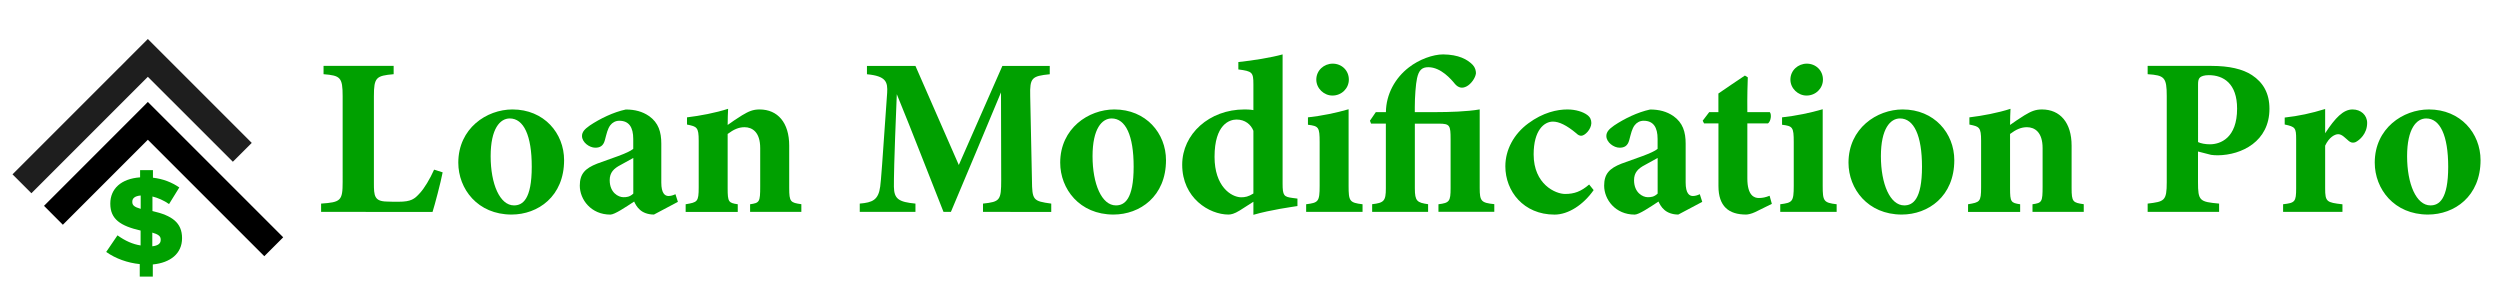
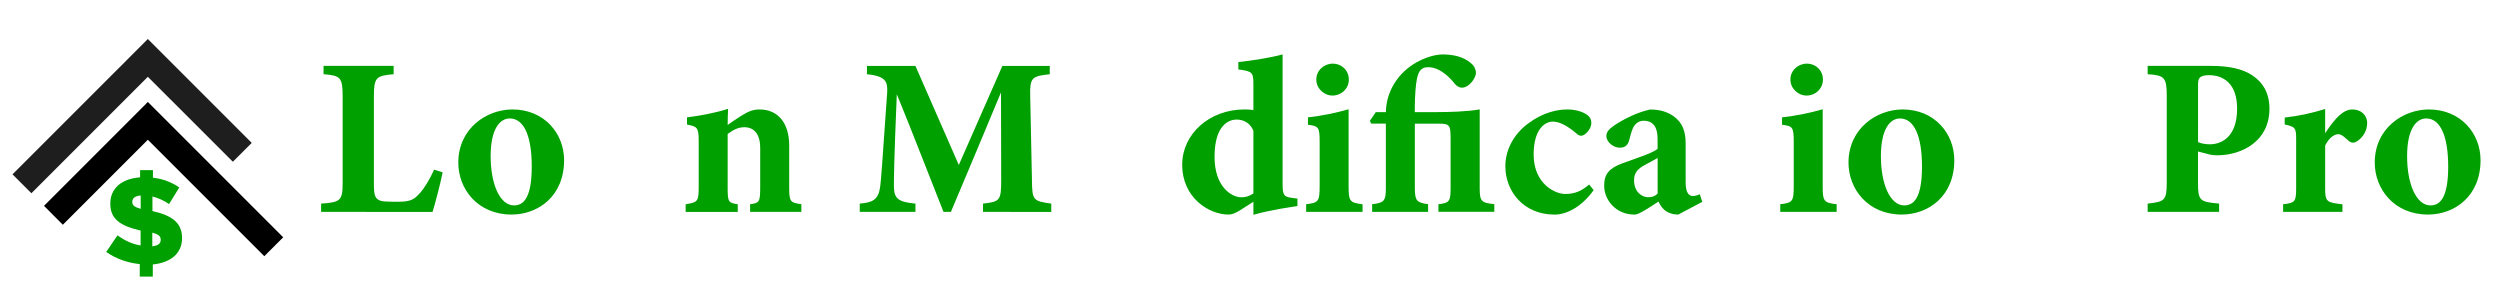
<svg xmlns="http://www.w3.org/2000/svg" version="1.1" id="Layer_1" x="0px" y="0px" viewBox="0 0 500 60" style="enable-background:new 0 0 500 60;" xml:space="preserve">
  <style type="text/css"> .st0{fill:none;} .st1{fill:#1E1E1E;} .st2{fill-rule:evenodd;clip-rule:evenodd;fill:#00A000;} .st3{fill:#00A000;} </style>
  <rect x="0" class="st0" width="500" height="60" />
  <g>
    <g>
      <polygon points="56.64,47.46 52.86,51.24 29.57,27.95 12.57,44.95 8.8,41.17 29.57,20.39 " />
    </g>
  </g>
  <polygon class="st1" points="50.35,28.58 35.24,13.47 35.24,13.47 33.35,11.58 31.46,9.69 29.57,7.8 27.68,9.69 25.79,11.58 23.91,13.47 23.9,13.47 2.5,34.87 6.28,38.65 29.57,15.36 29.57,15.36 29.57,15.36 46.57,32.35 " />
  <path class="st2" d="M27.96,55.32h2.6v-2.43c3.53-0.34,5.85-2.19,5.85-5.24v-0.03c0-3.08-1.99-4.52-5.92-5.41V39.3 c1.1,0.27,2.29,0.79,3.32,1.51l2.05-3.32c-1.51-1.03-3.22-1.71-5.27-1.95v-1.51h-2.57v1.44c-3.8,0.27-5.96,2.29-5.96,5.24v0.03 c0,3.11,2.05,4.45,6.06,5.37v2.98c-1.54-0.24-3.05-0.89-4.62-2.02l-2.26,3.32c1.88,1.33,4.28,2.19,6.71,2.43V55.32z M28.14,41.77 c-1.33-0.38-1.68-0.75-1.68-1.37v-0.07c0-0.65,0.48-1.13,1.68-1.23V41.77z M30.46,49.26v-2.74c1.3,0.38,1.68,0.75,1.68,1.4V48 C32.14,48.72,31.59,49.13,30.46,49.26L30.46,49.26z" />
  <g>
    <path class="st3" d="M88.53,34.47c-0.36,1.93-1.62,6.69-2.02,7.91H64.22v-1.66c3.95-0.27,4.31-0.58,4.31-4.36V19.24 c0-3.77-0.45-4.13-3.82-4.4v-1.66h14.02v1.66c-3.5,0.31-3.95,0.63-3.95,4.4v17.43c0,2.47,0.09,3.59,2.56,3.64 c0.09,0.04,2.16,0.04,2.34,0.04c2.56,0,3.23-0.54,4.31-1.75c0.85-0.9,2.02-2.83,2.83-4.67L88.53,34.47z" />
    <path class="st3" d="M102.49,21.89c6.33,0,10.33,4.76,10.33,10.15c0,7.23-5.21,10.87-10.51,10.87c-6.78,0-10.65-5.12-10.65-10.38 C91.67,25.66,97.33,21.89,102.49,21.89z M101.95,23.69c-1.93,0-3.82,2.02-3.82,7.55c0,5.57,1.84,9.84,4.67,9.84 c1.71,0,3.55-1.17,3.55-7.73C106.36,27.1,104.74,23.69,101.95,23.69z" />
-     <path class="st3" d="M130.79,42.91c-1.21,0-2.2-0.4-2.79-0.94c-0.63-0.54-0.94-1.17-1.17-1.66c-1.71,1.12-3.91,2.61-4.76,2.61 c-3.86,0-6.11-3.01-6.11-5.79c0-2.38,1.08-3.46,3.46-4.4c2.65-0.99,6.2-2.07,7.23-2.96v-1.98c0-2.34-0.85-3.64-2.79-3.64 c-0.76,0-1.39,0.36-1.8,0.9c-0.54,0.72-0.72,1.62-1.08,2.96c-0.31,1.21-1.03,1.53-1.93,1.53c-1.17,0-2.65-1.08-2.65-2.34 c0-0.81,0.54-1.39,1.57-2.11c2.02-1.35,4.67-2.65,7.19-3.19c1.8,0,3.32,0.4,4.63,1.3c1.93,1.35,2.47,3.23,2.47,5.53v7.77 c0,2.16,0.72,2.7,1.44,2.7c0.45,0,0.9-0.13,1.39-0.36l0.49,1.53L130.79,42.91z M126.66,31.59c-0.81,0.45-1.62,0.9-2.52,1.39 c-1.39,0.72-2.2,1.53-2.2,3.05c0,2.52,1.75,3.41,2.74,3.41c0.63,0,1.26-0.04,1.98-0.72C126.66,36.63,126.66,33.71,126.66,31.59z" />
    <path class="st3" d="M150.02,42.38v-1.53c1.89-0.27,2.02-0.45,2.02-3.55v-7.68c0-3.19-1.57-4.18-3.14-4.18 c-1.17,0-2.16,0.45-3.37,1.35v10.87c0,2.74,0.18,2.92,2.02,3.19v1.53h-10.42v-1.53c2.34-0.4,2.61-0.45,2.61-3.37v-9.34 c0-2.7-0.36-2.83-2.34-3.23v-1.44c2.61-0.31,5.71-0.9,8.22-1.71c-0.04,0.63-0.09,2.2-0.09,3.23c0.9-0.63,1.84-1.3,2.88-1.93 c1.35-0.81,2.2-1.17,3.5-1.17c3.64,0,5.93,2.65,5.93,7.23v8.49c0,2.79,0.27,2.92,2.43,3.23v1.53H150.02z" />
    <path class="st3" d="M196.6,42.38v-1.66c3.41-0.36,3.64-0.67,3.64-4.72l-0.04-17.52c-3.23,7.73-6.78,16.26-10.02,23.9h-1.48 c-2.92-7.32-6.11-15.68-9.34-23.54c-0.58,14.11-0.58,16.89-0.58,18.51c0.04,2.43,0.94,3.05,4.31,3.37v1.66h-11.14v-1.66 c2.56-0.22,3.73-0.72,4.09-3.41c0.18-1.35,0.36-3.91,1.39-18.73c0.13-2.16-0.18-3.37-4.04-3.73v-1.66h9.7l8.67,19.81l8.71-19.81 h9.48v1.66c-3.59,0.36-4,0.72-3.91,4.31L206.39,36c0.04,4.04,0.22,4.22,3.86,4.72v1.66H196.6z" />
-     <path class="st3" d="M222.87,21.89c6.33,0,10.33,4.76,10.33,10.15c0,7.23-5.21,10.87-10.51,10.87c-6.78,0-10.65-5.12-10.65-10.38 C212.05,25.66,217.71,21.89,222.87,21.89z M222.33,23.69c-1.93,0-3.82,2.02-3.82,7.55c0,5.57,1.84,9.84,4.67,9.84 c1.71,0,3.55-1.17,3.55-7.73C226.74,27.1,225.12,23.69,222.33,23.69z" />
    <path class="st3" d="M259.48,41.21c-1.08,0.18-5.21,0.72-8.8,1.75c0-0.85,0-1.71,0-2.61c-0.81,0.54-1.93,1.21-2.74,1.75 c-1.08,0.67-1.75,0.81-2.25,0.81c-3.82,0-9.25-3.28-9.25-9.97c0-6.15,5.44-11.05,12.44-11.05c0.31,0,1.08,0,1.8,0.13v-5.17 c0-2.38-0.22-2.61-3.01-2.96v-1.48c2.96-0.31,6.6-0.9,8.85-1.53c0,1.75,0,3.32,0,5.26v20.57c0,2.43,0.27,2.65,1.98,2.88l0.99,0.13 V41.21z M250.68,26.16c-0.49-1.26-1.66-2.25-3.37-2.25c-1.39,0-4.4,0.94-4.4,7.46c0,5.88,3.28,8.04,5.3,8.09 c0.81,0,1.48-0.13,2.47-0.76V26.16z" />
    <path class="st3" d="M261.23,42.38v-1.53c2.43-0.31,2.7-0.49,2.7-3.68v-8.76c0-3.01-0.22-3.19-2.34-3.46v-1.48 c2.83-0.31,5.66-0.9,8.13-1.62c0,1.89,0,3.73,0,5.57v9.75c0,3.05,0.18,3.37,2.79,3.68v1.53H261.23z M266.49,19.11 c-1.71,0-3.23-1.44-3.23-3.19c0-1.84,1.53-3.19,3.28-3.19c1.8,0,3.23,1.35,3.23,3.19C269.77,17.67,268.33,19.11,266.49,19.11z" />
    <path class="st3" d="M287.69,42.38v-1.53c2.2-0.27,2.43-0.58,2.43-3.23v-9.75c0-2.79-0.13-3.14-2.34-3.14h-4.81V37.7 c0,2.52,0.45,2.83,2.65,3.14v1.53h-11.19v-1.53c2.34-0.27,2.74-0.63,2.74-3.14V24.72h-2.96l-0.22-0.58l1.17-1.71h2.02 c0.04-3.59,1.84-6.83,4.58-8.94c2.07-1.62,4.85-2.61,6.87-2.61c3.1,0.04,4.85,0.99,5.93,2.11c0.49,0.54,0.63,1.17,0.63,1.66 c-0.09,0.94-0.99,2.16-1.84,2.61c-0.9,0.49-1.66,0.31-2.34-0.45c-0.76-0.94-2.83-3.37-5.35-3.37c-1.26,0-1.89,0.58-2.25,2.2 c-0.27,1.17-0.45,3.82-0.45,5.75v1.03h4.49c2.16,0,5.97-0.09,8.49-0.54v15.72c0,2.65,0.31,2.96,2.92,3.23v1.53H287.69z" />
    <path class="st3" d="M318.73,38.02c-2.07,2.96-5.08,4.9-7.82,4.9c-6.2,0-9.84-4.67-9.84-9.66c0-3.32,1.71-6.47,4.58-8.58 c2.96-2.2,5.79-2.79,7.82-2.79c1.71,0,3.14,0.49,3.95,1.08c0.63,0.45,0.85,0.99,0.85,1.66c-0.04,1.26-1.3,2.52-2.02,2.52 c-0.31,0-0.63-0.13-0.99-0.49c-1.93-1.62-3.46-2.34-4.67-2.34c-1.75,0-3.86,1.71-3.86,6.56c0,5.97,4.36,7.91,6.29,7.91 c1.84,0,3.19-0.49,4.81-1.89L318.73,38.02z" />
    <path class="st3" d="M335.66,42.91c-1.21,0-2.2-0.4-2.79-0.94c-0.63-0.54-0.94-1.17-1.17-1.66c-1.71,1.12-3.91,2.61-4.76,2.61 c-3.86,0-6.11-3.01-6.11-5.79c0-2.38,1.08-3.46,3.46-4.4c2.65-0.99,6.2-2.07,7.23-2.96v-1.98c0-2.34-0.85-3.64-2.79-3.64 c-0.76,0-1.39,0.36-1.8,0.9c-0.54,0.72-0.72,1.62-1.08,2.96c-0.31,1.21-1.03,1.53-1.93,1.53c-1.17,0-2.65-1.08-2.65-2.34 c0-0.81,0.54-1.39,1.57-2.11c2.02-1.35,4.67-2.65,7.19-3.19c1.8,0,3.32,0.4,4.63,1.3c1.93,1.35,2.47,3.23,2.47,5.53v7.77 c0,2.16,0.72,2.7,1.44,2.7c0.45,0,0.9-0.13,1.39-0.36l0.49,1.53L335.66,42.91z M331.53,31.59c-0.81,0.45-1.62,0.9-2.52,1.39 c-1.39,0.72-2.2,1.53-2.2,3.05c0,2.52,1.75,3.41,2.74,3.41c0.63,0,1.26-0.04,1.98-0.72C331.53,36.63,331.53,33.71,331.53,31.59z" />
-     <path class="st3" d="M351.02,42.42c-0.76,0.36-1.48,0.49-1.8,0.49c-3.46,0-5.53-1.62-5.53-5.71V24.68h-2.88l-0.27-0.54l1.3-1.71 h1.84V18.7c1.53-1.08,3.73-2.52,5.3-3.59l0.58,0.36c-0.04,1.21-0.13,3.59-0.09,6.96h4.49c0.4,0.45,0.22,1.84-0.36,2.25h-4.13v11.01 c0,3.5,1.44,3.91,2.29,3.91c0.76,0,1.35-0.13,2.16-0.45l0.45,1.62L351.02,42.42z" />
    <path class="st3" d="M356.05,42.38v-1.53c2.43-0.31,2.7-0.49,2.7-3.68v-8.76c0-3.01-0.22-3.19-2.34-3.46v-1.48 c2.83-0.31,5.66-0.9,8.13-1.62c0,1.89,0,3.73,0,5.57v9.75c0,3.05,0.18,3.37,2.79,3.68v1.53H356.05z M361.31,19.11 c-1.71,0-3.23-1.44-3.23-3.19c0-1.84,1.53-3.19,3.28-3.19c1.8,0,3.23,1.35,3.23,3.19C364.59,17.67,363.15,19.11,361.31,19.11z" />
    <path class="st3" d="M380.53,21.89c6.33,0,10.33,4.76,10.33,10.15c0,7.23-5.21,10.87-10.51,10.87c-6.78,0-10.65-5.12-10.65-10.38 C369.71,25.66,375.37,21.89,380.53,21.89z M380,23.69c-1.93,0-3.82,2.02-3.82,7.55c0,5.57,1.84,9.84,4.67,9.84 c1.71,0,3.55-1.17,3.55-7.73C384.4,27.1,382.78,23.69,380,23.69z" />
-     <path class="st3" d="M406.5,42.38v-1.53c1.89-0.27,2.02-0.45,2.02-3.55v-7.68c0-3.19-1.57-4.18-3.14-4.18 c-1.17,0-2.16,0.45-3.37,1.35v10.87c0,2.74,0.18,2.92,2.02,3.19v1.53h-10.42v-1.53c2.34-0.4,2.61-0.45,2.61-3.37v-9.34 c0-2.7-0.36-2.83-2.34-3.23v-1.44c2.61-0.31,5.71-0.9,8.22-1.71c-0.04,0.63-0.09,2.2-0.09,3.23c0.9-0.63,1.84-1.3,2.88-1.93 c1.35-0.81,2.2-1.17,3.5-1.17c3.64,0,5.93,2.65,5.93,7.23v8.49c0,2.79,0.27,2.92,2.43,3.23v1.53H406.5z" />
    <path class="st3" d="M442.3,13.18c3.55,0,6.24,0.63,8.09,1.84c2.25,1.48,3.5,3.64,3.5,6.74c0,6.51-5.53,9.25-10.33,9.3 c-0.45,0-1.03-0.04-1.35-0.09l-2.61-0.67v6.11c0,3.77,0.31,3.95,4.22,4.31v1.66h-14.29v-1.66c3.37-0.4,3.82-0.54,3.82-4.31V19.24 c0-3.77-0.45-4.18-3.82-4.4v-1.66H442.3z M439.6,28.41c0.54,0.27,1.44,0.45,2.38,0.45c2.07,0,5.44-1.21,5.44-7.14 c0-5.03-2.74-6.69-5.66-6.69c-0.94,0-1.48,0.22-1.75,0.45c-0.31,0.27-0.4,0.72-0.4,1.39V28.41z" />
    <path class="st3" d="M468.48,42.38h-11.86v-1.53c2.38-0.27,2.61-0.49,2.61-3.19v-9.84c0-2.25-0.18-2.47-2.29-2.92v-1.39 c2.79-0.31,5.3-0.85,8.09-1.71c0,1.48,0,3.41,0,4.85c2.02-3.1,3.64-4.76,5.48-4.76c1.66,0,2.92,1.12,2.92,2.7 c0,2.2-1.57,3.46-2.29,3.82c-0.63,0.27-1.08,0.04-1.39-0.22c-0.76-0.63-1.35-1.35-2.11-1.35c-0.67,0-1.8,0.58-2.61,2.29v8.54 c0,2.7,0.31,2.83,3.46,3.19V42.38z" />
    <path class="st3" d="M485.78,21.89c6.33,0,10.33,4.76,10.33,10.15c0,7.23-5.21,10.87-10.51,10.87c-6.78,0-10.65-5.12-10.65-10.38 C474.95,25.66,480.61,21.89,485.78,21.89z M485.24,23.69c-1.93,0-3.82,2.02-3.82,7.55c0,5.57,1.84,9.84,4.67,9.84 c1.71,0,3.55-1.17,3.55-7.73C489.64,27.1,488.02,23.69,485.24,23.69z" />
  </g>
</svg>